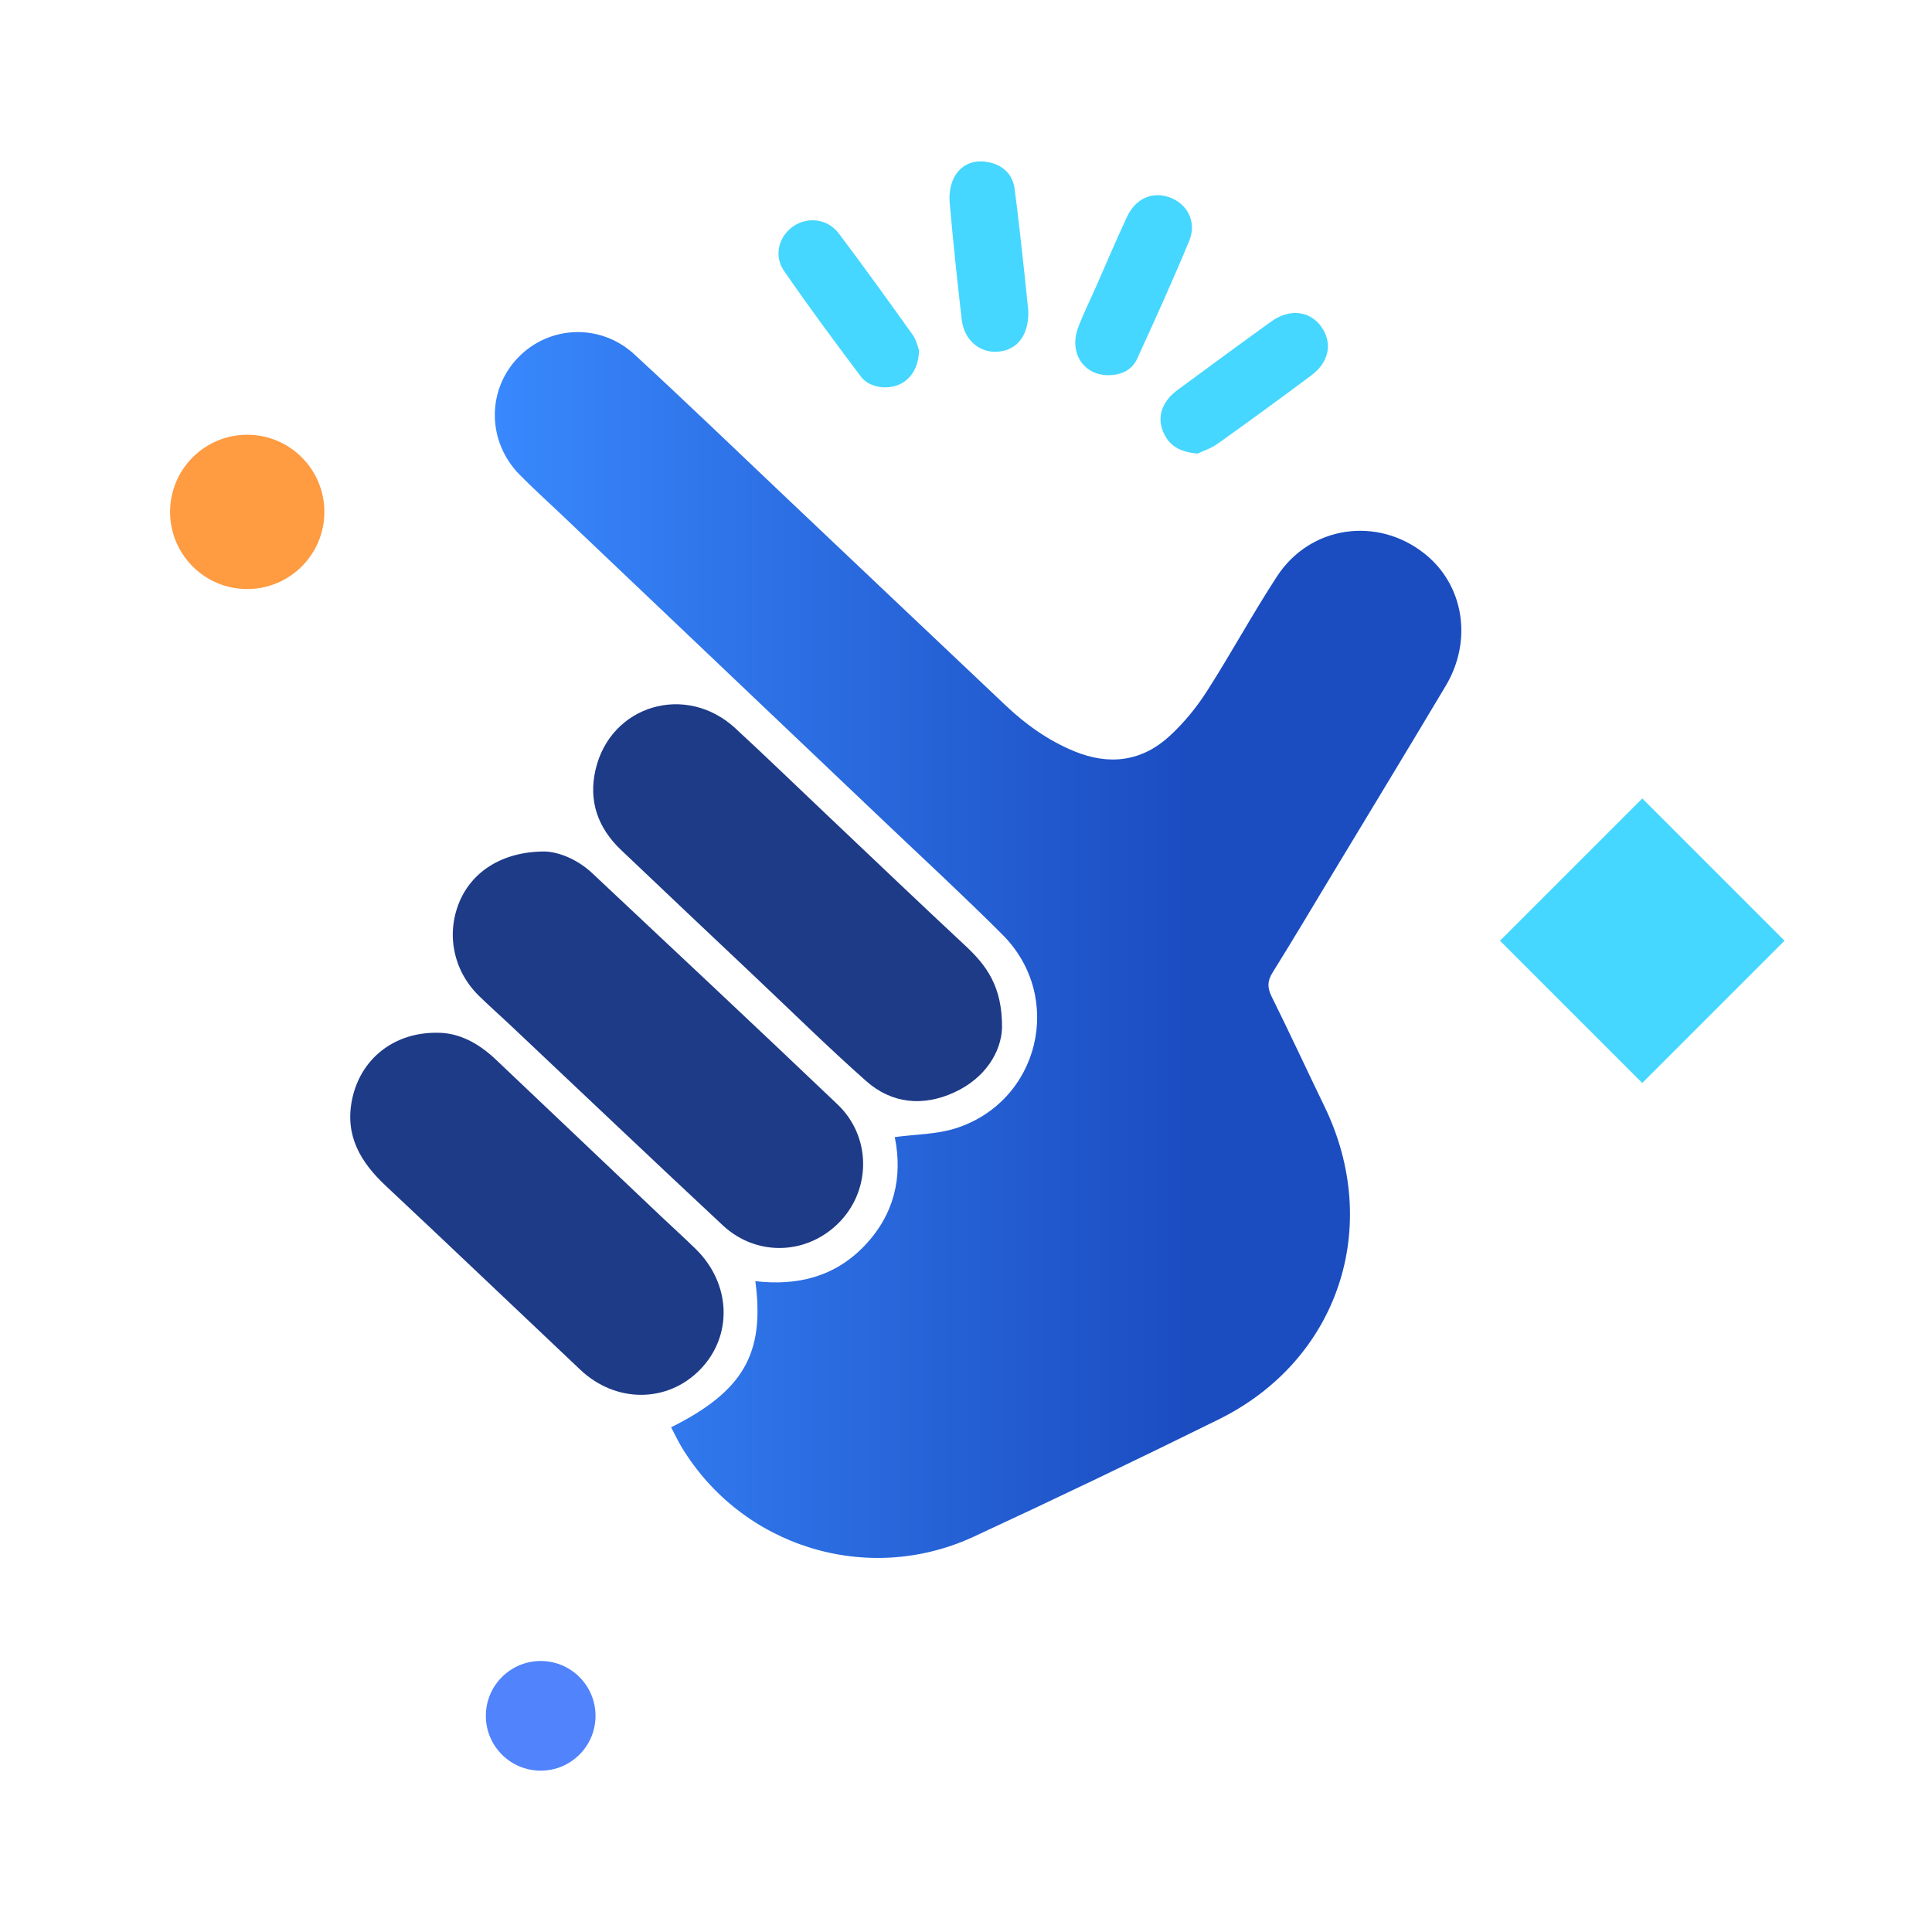
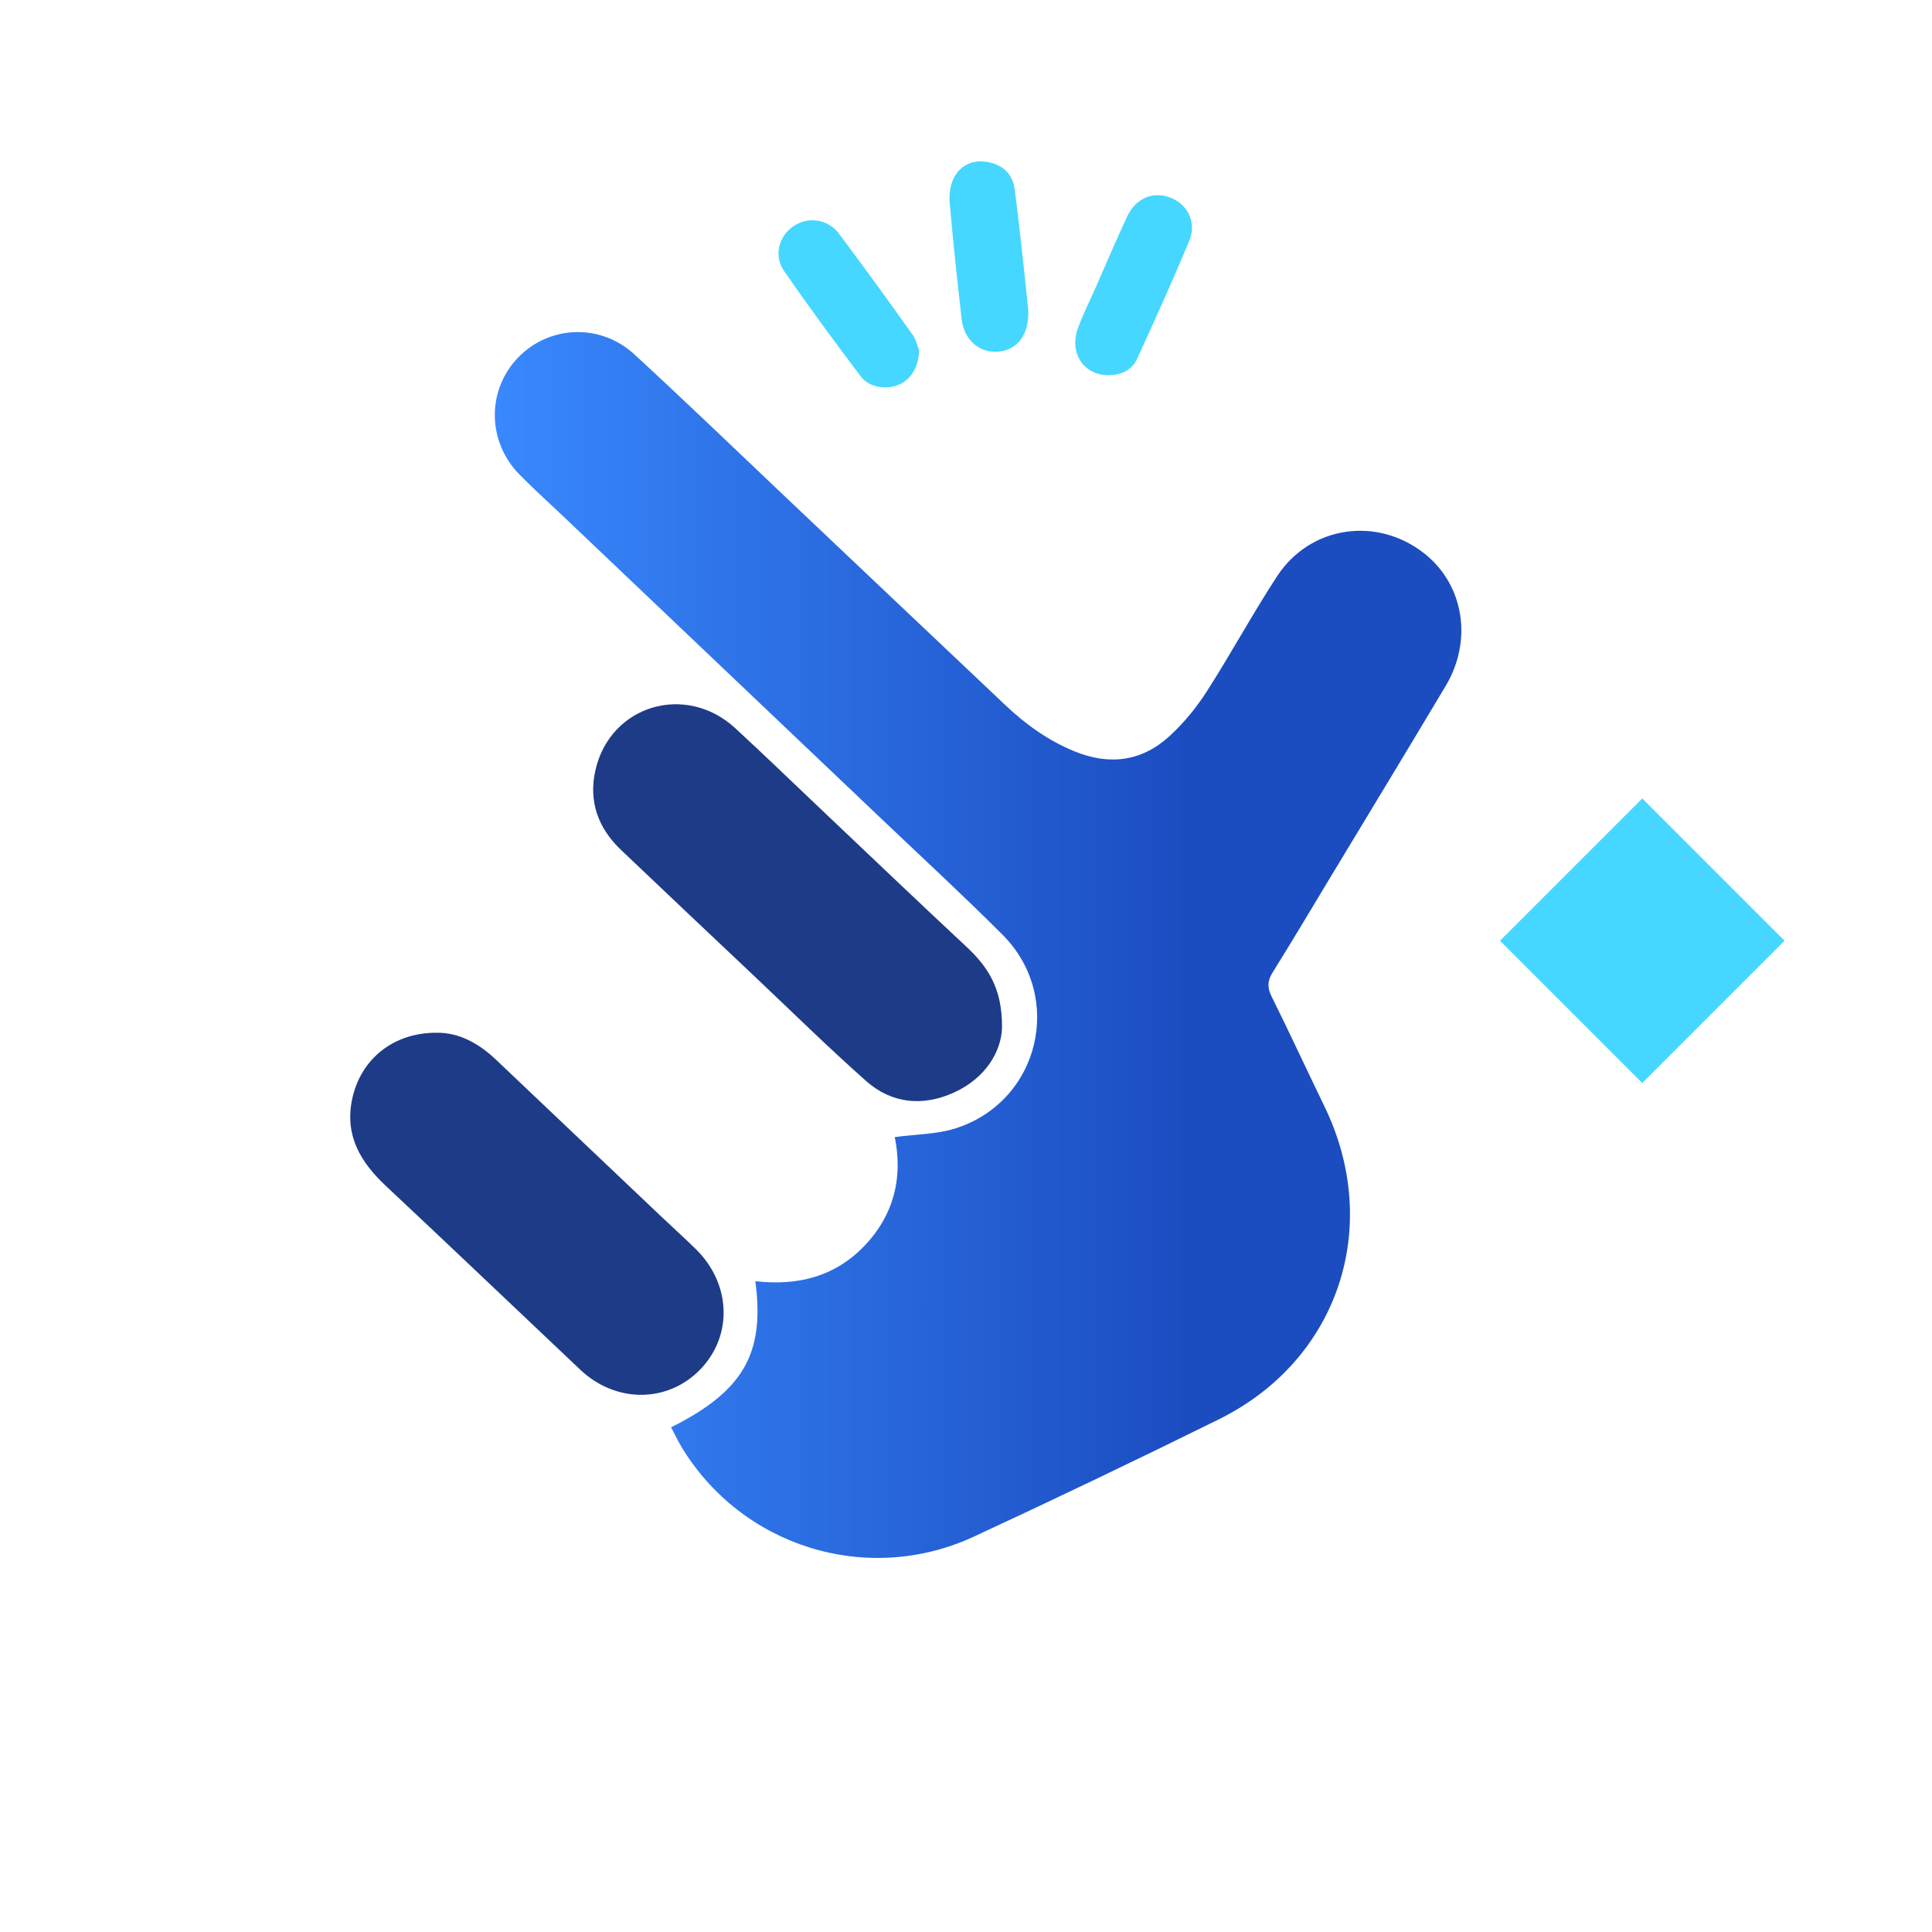
<svg xmlns="http://www.w3.org/2000/svg" version="1.1" id="Layer_1" x="0px" y="0px" width="100px" height="100px" viewBox="0 0 100 100" enable-background="new 0 0 100 100" xml:space="preserve">
-   <circle fill="#FF9B41" cx="12.796" cy="26.496" r="3.993" />
-   <circle fill="#5083FC" cx="27.986" cy="88.811" r="2.838" />
  <rect x="79.799" y="43.468" transform="matrix(-0.707 -0.707 0.707 -0.707 110.689 143.205)" fill="#45D7FF" width="10.415" height="10.416" />
  <linearGradient id="SVGID_1_" gradientUnits="userSpaceOnUse" x1="-193.427" y1="154.426" x2="-143.4" y2="154.426" gradientTransform="matrix(1 0 0 -1 219.04 203.34)">
    <stop offset="0" style="stop-color:#3988FD" />
    <stop offset="0.715" style="stop-color:#1B4DC1" />
  </linearGradient>
  <path fill="url(#SVGID_1_)" d="M34.736,73.877c3.735-1.869,4.86-3.809,4.36-7.564c2.164,0.252,4.107-0.219,5.648-1.83  c1.55-1.623,1.99-3.563,1.569-5.627c1.078-0.146,2.159-0.141,3.14-0.451c4.351-1.379,5.663-6.797,2.435-10.027  c-2.032-2.033-4.151-3.984-6.235-5.968c-5.528-5.258-11.059-10.514-16.589-15.771c-0.727-0.69-1.473-1.359-2.175-2.075  c-1.673-1.705-1.701-4.347-0.091-6.038c1.604-1.684,4.27-1.811,6.032-0.188c2.643,2.43,5.225,4.92,7.83,7.389  c3.805,3.602,7.604,7.207,11.41,10.802c1.041,0.983,2.194,1.804,3.53,2.354c1.821,0.75,3.508,0.535,4.953-0.799  c0.727-0.672,1.376-1.463,1.911-2.297c1.254-1.957,2.362-4.007,3.634-5.955c1.715-2.627,5.19-3.123,7.643-1.17  c2.021,1.607,2.496,4.471,1.096,6.826c-1.987,3.332-4,6.646-6.005,9.967c-0.982,1.633-1.959,3.271-2.968,4.891  c-0.271,0.435-0.271,0.781-0.041,1.244c0.935,1.879,1.813,3.785,2.729,5.674c3.025,6.23,0.721,13.146-5.471,16.203  c-4.198,2.072-8.422,4.098-12.669,6.066c-5.518,2.563-12.021,0.531-15.146-4.654C35.075,74.553,34.913,74.209,34.736,73.877z" />
-   <path fill="#1E3B88" d="M28.182,44.073c0.671,0.012,1.661,0.361,2.472,1.123c4.242,3.984,8.489,7.958,12.701,11.972  c1.721,1.639,1.748,4.332,0.151,6.031c-1.651,1.756-4.313,1.887-6.098,0.221c-3.709-3.461-7.388-6.959-11.079-10.439  c-0.518-0.486-1.052-0.957-1.558-1.455c-1.305-1.293-1.684-3.161-0.999-4.828C24.425,45.116,25.997,44.077,28.182,44.073z" />
  <path fill="#1E3B88" d="M51.864,53.209c-0.041,1.207-0.836,2.588-2.486,3.34c-1.602,0.729-3.215,0.584-4.544-0.592  c-1.982-1.756-3.87-3.619-5.798-5.439c-2.302-2.175-4.605-4.347-6.899-6.532c-1.188-1.133-1.686-2.522-1.314-4.138  c0.771-3.352,4.676-4.514,7.237-2.154c1.59,1.467,3.146,2.975,4.717,4.463c2.396,2.268,4.777,4.547,7.189,6.793  C51.041,49.954,51.888,51.047,51.864,53.209z" />
  <path fill="#1E3B88" d="M22.601,53.455c1.162-0.014,2.183,0.549,3.079,1.402c2.856,2.715,5.717,5.428,8.574,8.137  c0.587,0.557,1.188,1.094,1.764,1.662c1.834,1.803,1.92,4.498,0.211,6.242c-1.688,1.725-4.352,1.734-6.184,0.008  c-3.357-3.17-6.696-6.361-10.067-9.518c-1.305-1.221-2.131-2.588-1.761-4.447C18.636,54.84,20.35,53.441,22.601,53.455z" />
-   <path fill="#45D7FF" d="M61.98,23.478c-0.877-0.08-1.421-0.381-1.729-1.024c-0.328-0.685-0.204-1.326,0.278-1.89  c0.186-0.217,0.434-0.388,0.665-0.558c1.534-1.129,3.066-2.26,4.614-3.371c0.938-0.672,1.979-0.551,2.571,0.261  c0.607,0.838,0.432,1.834-0.501,2.53c-1.604,1.199-3.221,2.381-4.852,3.541C62.678,23.219,62.238,23.355,61.98,23.478z" />
  <path fill="#45D7FF" d="M47.567,18.122c-0.002,0.883-0.438,1.545-1.058,1.795c-0.651,0.266-1.529,0.135-1.953-0.429  c-1.36-1.803-2.702-3.62-3.982-5.478c-0.543-0.789-0.252-1.801,0.501-2.307c0.744-0.503,1.771-0.377,2.343,0.383  c1.299,1.726,2.563,3.479,3.817,5.238C47.432,17.601,47.505,17.963,47.567,18.122z" />
  <path fill="#45D7FF" d="M57.363,19.42c-1.292-0.006-2.044-1.17-1.557-2.47c0.271-0.723,0.62-1.417,0.931-2.125  c0.533-1.208,1.046-2.426,1.606-3.622c0.433-0.921,1.285-1.293,2.146-1.006c0.951,0.317,1.475,1.271,1.068,2.26  c-0.846,2.053-1.771,4.078-2.692,6.1C58.587,19.172,58.026,19.415,57.363,19.42z" />
  <path fill="#45D7FF" d="M53.226,16.103c0.026,1.248-0.565,2.004-1.546,2.098c-0.958,0.091-1.775-0.587-1.901-1.655  c-0.233-2.02-0.447-4.041-0.625-6.066c-0.036-0.426,0.032-0.923,0.229-1.292c0.345-0.655,0.984-0.935,1.724-0.804  c0.769,0.138,1.304,0.6,1.41,1.396c0.198,1.469,0.347,2.947,0.512,4.421C53.102,14.875,53.168,15.549,53.226,16.103z" />
</svg>